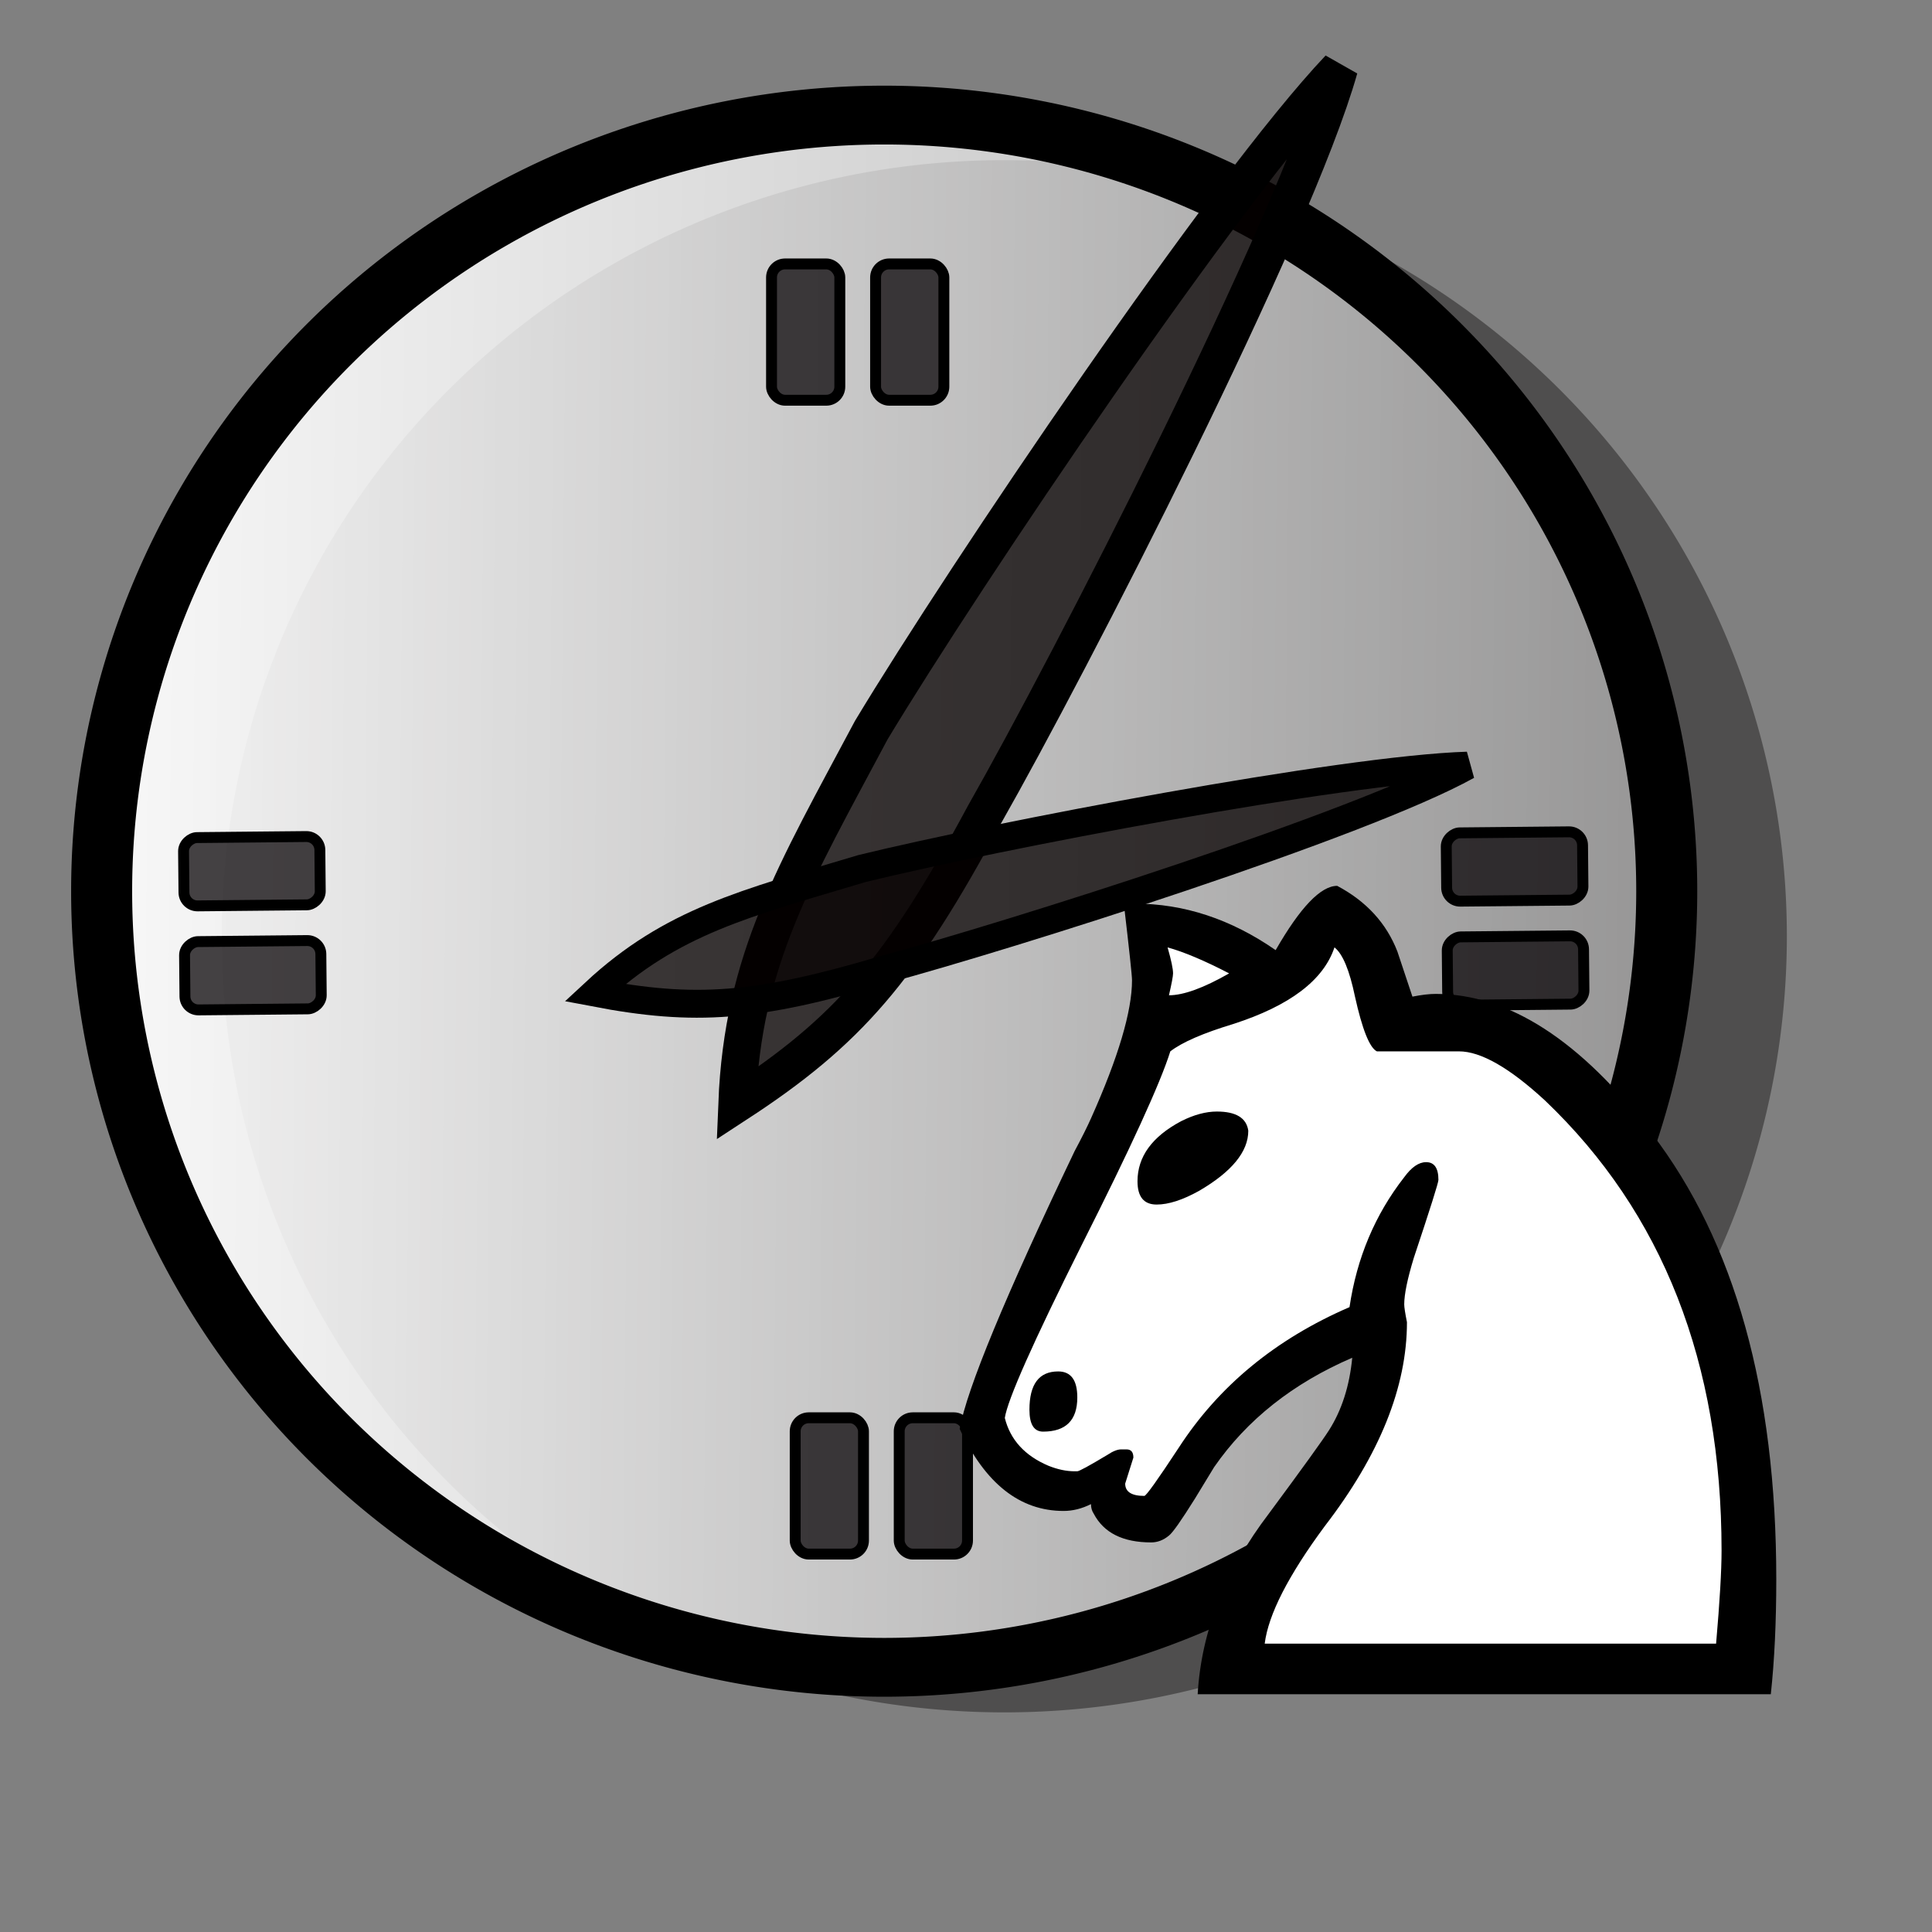
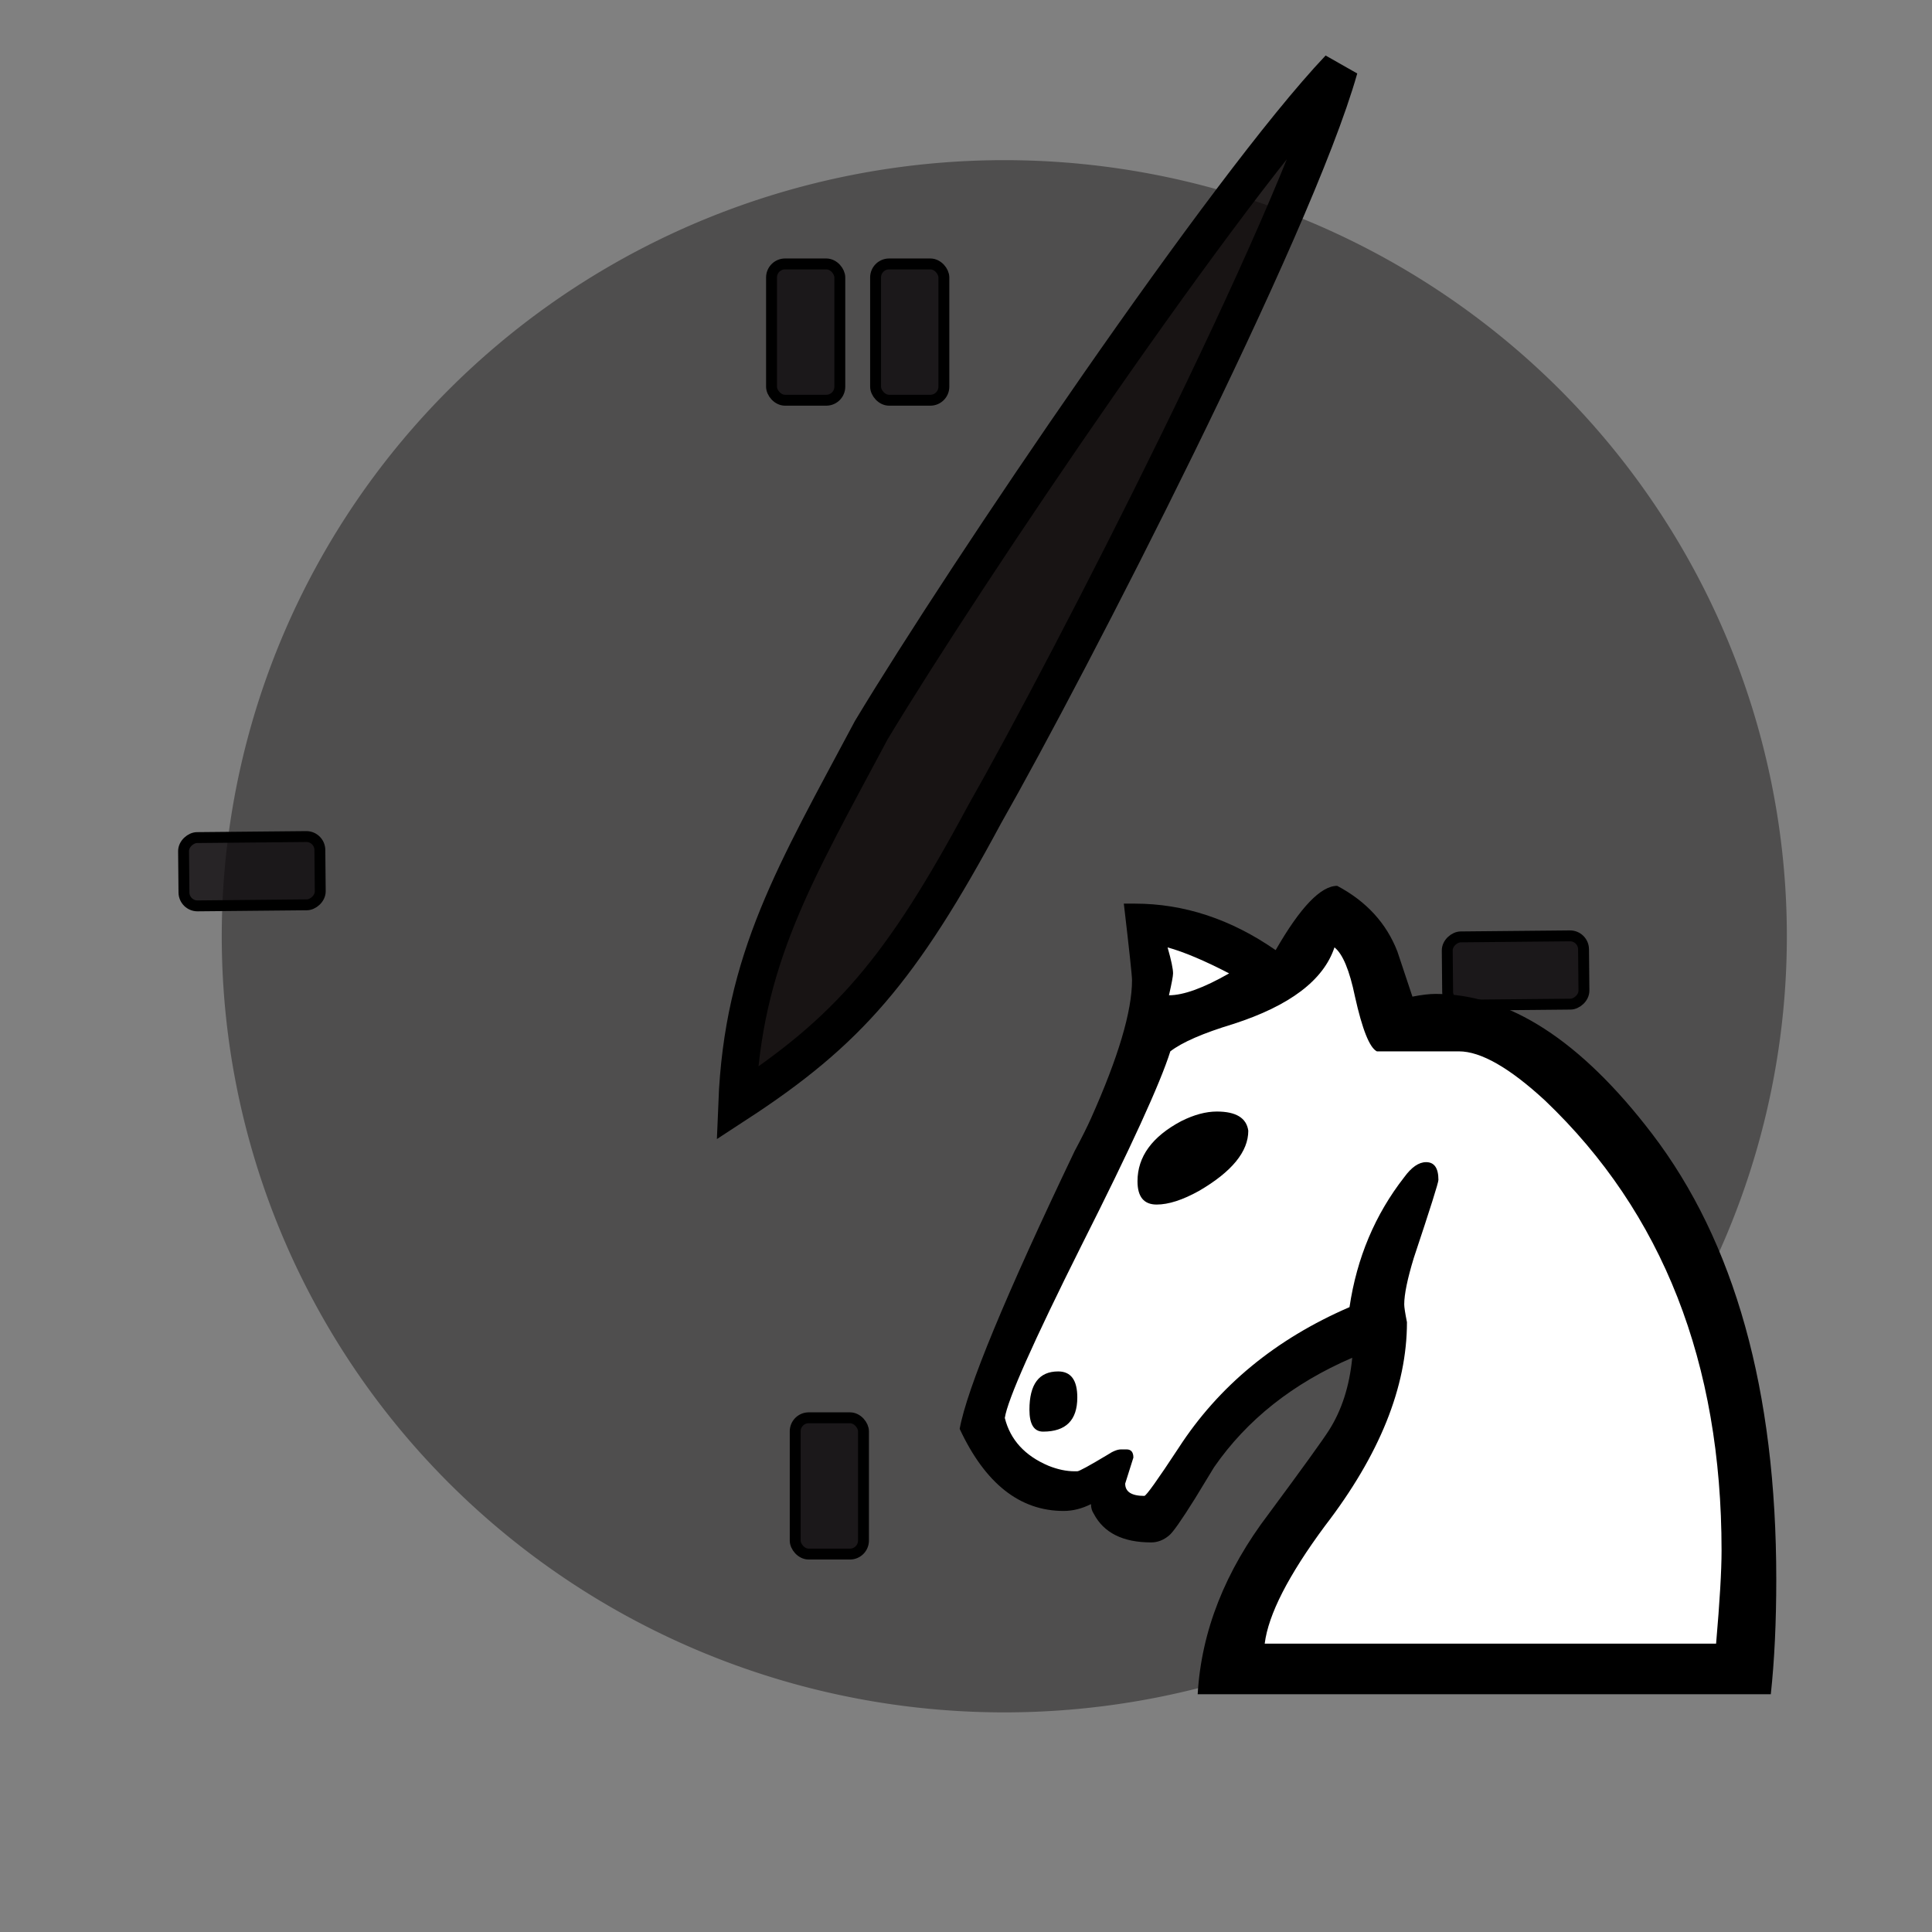
<svg xmlns="http://www.w3.org/2000/svg" xmlns:ns1="http://www.inkscape.org/namespaces/inkscape" xmlns:ns2="http://sodipodi.sourceforge.net/DTD/sodipodi-0.dtd" xmlns:xlink="http://www.w3.org/1999/xlink" height="48pt" id="svg1" ns1:version="0.44.1" ns2:docbase="/home/invite/gameclock" ns2:docname="logo.svg" ns2:version="0.32" width="48pt">
  <rect width="100%" height="100%" fill="#808080" stroke="none" />
  <defs id="defs3">
    <linearGradient id="linearGradient584">
      <stop id="stop585" offset="0" style="stop-color:#ffffff;stop-opacity:1;" />
      <stop id="stop586" offset="1" style="stop-color:#ffffff;stop-opacity:0;" />
    </linearGradient>
    <linearGradient id="linearGradient578">
      <stop id="stop579" offset="0" style="stop-color:#faf8fd;stop-opacity:1;" />
      <stop id="stop580" offset="1" style="stop-color:#e7e7ec;stop-opacity:1;" />
    </linearGradient>
    <linearGradient id="linearGradient581" x1="0.114" x2="1.735" xlink:href="#linearGradient584" y1="0.297" y2="0.305" />
    <linearGradient id="linearGradient583" x1="-0" x2="0.993" xlink:href="#linearGradient584" y1="0" y2="0.977" />
    <linearGradient id="linearGradient654" x1="-0.107" x2="1.745" xlink:href="#linearGradient584" y1="0.406" y2="0.422" />
    <linearGradient id="linearGradient655" xlink:href="#linearGradient584" />
    <linearGradient id="linearGradient713" xlink:href="#linearGradient584" />
  </defs>
  <ns2:namedview bordercolor="#666666" borderopacity="1.0" id="base" ns1:cx="50.410832" ns1:cy="29.149261" ns1:pageopacity="0.0" ns1:pageshadow="2" ns1:window-height="693" ns1:window-width="1024" ns1:window-x="0" ns1:window-y="25" ns1:zoom="5.6423387" pagecolor="#ffffff" ns1:current-layer="layer1" />
  <path d="M 51.538 31.489 A 19.033 19.581 0 1 0 13.472,31.489 A 19.033 19.581 0 1 0 51.538 31.489 z" id="path868" ns2:cx="32.505283" ns2:cy="31.489342" ns2:rx="19.033215" ns2:ry="19.581497" ns2:type="arc" style="fill:#040000;fill-opacity:0.387;fill-rule:evenodd;stroke:#000000;stroke-width:0;stroke-dasharray:none;" transform="matrix(1.362,0,0,1.313,-11.003,-10.33)" />
-   <path d="M 51.538 31.489 A 19.033 19.581 0 1 0 13.472,31.489 A 19.033 19.581 0 1 0 51.538 31.489 z" id="path867" ns2:cx="32.505283" ns2:cy="31.489342" ns2:rx="19.033215" ns2:ry="19.581497" ns2:type="arc" style="fill:url(#linearGradient654);fill-opacity:1;fill-rule:evenodd;stroke:#000000;stroke-width:1.484;stroke-dasharray:none;" transform="matrix(1.362,0,0,1.313,-14.982,-11.823)" />
  <rect height="4.515" id="rect867" ry="0.448" style="fill:#0a0608;fill-opacity:0.75;fill-rule:evenodd;stroke:#000000;stroke-width:0.361;" transform="matrix(9.548557e-3,1,-1,9.548557e-3,0,0)" width="2.262" x="27.806" y="-10.326" />
-   <rect height="4.515" id="rect869" ry="0.448" style="fill:#0a0608;fill-opacity:0.75;fill-rule:evenodd;stroke:#000000;stroke-width:0.361;" transform="matrix(9.548557e-3,1,-1,9.548557e-3,0,0)" width="2.262" x="31.252" y="-10.326" />
  <rect height="4.515" id="rect870" ry="0.448" style="fill:#0a0608;fill-opacity:0.75;fill-rule:evenodd;stroke:#000000;stroke-width:0.361;" width="2.262" x="25.558" y="8.743" />
  <rect height="4.515" id="rect871" ry="0.448" style="fill:#0a0608;fill-opacity:0.75;fill-rule:evenodd;stroke:#000000;stroke-width:0.361;" width="2.262" x="29.005" y="8.743" />
  <rect height="4.515" id="rect872" ry="0.448" style="fill:#0a0608;fill-opacity:0.75;fill-rule:evenodd;stroke:#000000;stroke-width:0.361;" width="2.262" x="26.342" y="46.966" />
-   <rect height="4.515" id="rect873" ry="0.448" style="fill:#0a0608;fill-opacity:0.75;fill-rule:evenodd;stroke:#000000;stroke-width:0.361;" width="2.262" x="29.788" y="46.966" />
-   <rect height="4.515" id="rect874" ry="0.448" style="fill:#0a0608;fill-opacity:0.75;fill-rule:evenodd;stroke:#000000;stroke-width:0.361;" transform="matrix(9.548557e-3,1,-1,9.548557e-3,0,0)" width="2.262" x="28.049" y="-52.152" />
  <rect height="4.515" id="rect875" ry="0.448" style="fill:#0a0608;fill-opacity:0.75;fill-rule:evenodd;stroke:#000000;stroke-width:0.361;" transform="matrix(9.548557e-3,1,-1,9.548557e-3,0,0)" width="2.262" x="31.495" y="-52.152" />
  <path d="M 44.363,2.266 C 40.621,6.213 31.985,19.004 28.863,24.185 C 26.337,28.93 24.607,31.761 24.416,36.556 C 28.084,34.163 29.839,32.148 32.613,26.983 C 35.437,22.019 42.881,7.532 44.363,2.266 z " id="path878" ns2:nodetypes="ccccc" style="fill:#060000;fill-opacity:0.75;fill-rule:evenodd;stroke:#000000;stroke-width:0.931pt;" />
-   <path d="M 48.607,25.363 C 44.452,25.493 32.986,27.689 28.557,28.771 C 24.692,29.931 22.258,30.509 19.702,32.884 C 23.022,33.518 25.054,33.372 29.276,32.122 C 33.423,31.001 45.072,27.323 48.607,25.363 z " id="path879" ns2:nodetypes="ccccc" style="fill:#060000;fill-opacity:0.75;fill-rule:evenodd;stroke:#000000;stroke-width:0.693pt;" />
  <g transform="matrix(0.558,0,0,0.558,-5.037,-152.007)" id="layer1" ns1:label="Livello 1">
    <g transform="matrix(0.629,0,0,0.629,61.51,328.805)" id="g2685">
      <path style="fill:white;fill-opacity:1;fill-rule:evenodd;stroke:black;stroke-width:1px;stroke-linecap:butt;stroke-linejoin:miter;stroke-opacity:1" d="M 8.791,45.793 C 12.928,41.14 25.338,8.045 25.338,8.045 L 24.821,-2.297 L 37.232,1.84 L 43.437,-3.849 L 48.091,5.976 L 66.707,12.699 L 79.634,34.934 L 82.737,61.307 L 81.703,68.029 L 32.578,68.029 L 42.92,50.447 L 46.539,35.451 L 37.749,39.071 L 25.338,53.033 L 21.718,51.999 L 20.684,48.896 L 15.513,50.965 L 8.791,45.793 z " id="path2683" />
      <path d="M 16.432,39.786 C 17.637,39.786 18.239,40.604 18.239,42.239 C 18.239,44.391 17.164,45.467 15.012,45.467 C 14.151,45.467 13.721,44.778 13.721,43.401 C 13.721,40.991 14.625,39.786 16.432,39.786 M 25.727,24.036 C 24.522,24.036 23.92,23.304 23.92,21.841 C 23.92,19.517 25.297,17.624 28.051,16.161 C 29.256,15.558 30.375,15.257 31.408,15.257 C 33.215,15.257 34.205,15.86 34.377,17.065 C 34.377,19.044 32.828,20.938 29.729,22.745 C 28.18,23.606 26.846,24.036 25.727,24.036 M 26.76,-0.235 C 27.104,0.97 27.276,1.788 27.276,2.218 C 27.276,2.476 27.147,3.165 26.889,4.284 C 28.266,4.284 30.16,3.595 32.569,2.218 C 30.246,1.013 28.309,0.196 26.76,-0.235 M 11.397,44.176 C 11.913,46.241 13.29,47.747 15.528,48.694 C 16.389,49.038 17.207,49.21 17.981,49.21 L 18.239,49.21 C 18.411,49.21 19.358,48.694 21.08,47.661 C 21.596,47.317 22.026,47.145 22.371,47.145 L 22.887,47.145 C 23.317,47.145 23.532,47.403 23.532,47.919 L 22.758,50.372 C 22.758,51.147 23.36,51.534 24.565,51.534 C 24.737,51.534 25.813,50.028 27.793,47.016 C 31.58,41.163 36.959,36.731 43.93,33.718 C 44.619,29.071 46.34,24.983 49.094,21.454 C 49.783,20.507 50.471,20.034 51.16,20.034 C 51.934,20.034 52.322,20.593 52.322,21.712 C 52.322,21.97 51.547,24.423 49.998,29.071 C 49.395,31.05 49.094,32.514 49.094,33.46 C 49.094,33.718 49.18,34.278 49.352,35.139 C 49.352,41.249 46.77,47.661 41.606,54.374 C 38.164,59.022 36.27,62.723 35.926,65.477 L 78.529,65.477 C 78.873,61.518 79.045,58.592 79.045,56.698 C 79.045,38.969 73.494,24.811 62.391,14.224 C 59.035,11.126 56.324,9.577 54.258,9.577 L 46.512,9.577 C 45.824,9.233 45.135,7.511 44.447,4.413 C 43.93,1.917 43.285,0.368 42.51,-0.235 C 41.477,2.864 38.293,5.273 32.957,6.995 C 30.117,7.855 28.137,8.716 27.018,9.577 C 26.071,12.589 23.274,18.7 18.627,27.909 C 14.065,37.032 11.655,42.454 11.397,44.176 M 83.693,70.254 L 29.6,70.254 C 29.944,64.315 32.182,58.635 36.313,53.213 C 39.498,48.909 41.391,46.284 41.994,45.337 C 43.199,43.444 43.93,41.163 44.188,38.495 C 38.594,40.905 34.248,44.348 31.149,48.823 L 29.342,51.792 C 28.051,53.858 27.233,55.02 26.889,55.278 C 26.373,55.708 25.813,55.924 25.211,55.924 C 22.543,55.924 20.735,55.02 19.789,53.213 C 19.616,52.954 19.53,52.653 19.53,52.309 C 18.67,52.739 17.809,52.954 16.948,52.954 C 12.817,52.954 9.547,50.372 7.137,45.208 C 7.825,41.421 11.44,32.686 17.981,19.001 C 18.67,17.71 19.186,16.677 19.53,15.903 C 22.112,10.136 23.403,5.79 23.403,2.864 C 23.403,2.433 23.145,0.023 22.629,-4.366 L 23.662,-4.366 C 28.309,-4.366 32.742,-2.903 36.959,0.023 C 39.283,-4.022 41.219,-6.044 42.768,-6.044 C 45.522,-4.581 47.416,-2.516 48.449,0.153 L 49.869,4.413 C 50.729,4.241 51.461,4.155 52.064,4.155 C 58.949,4.155 65.748,8.544 72.461,17.323 C 80.293,27.565 84.209,41.594 84.209,59.409 C 84.209,63.454 84.037,67.069 83.693,70.254" id="path1693" style="font-size:12px;font-style:normal;font-weight:normal;fill:black;fill-opacity:1;stroke:none;stroke-width:1pt;stroke-linecap:butt;stroke-linejoin:miter;stroke-opacity:1;font-family:Bitstream Vera Sans" />
    </g>
  </g>
</svg>